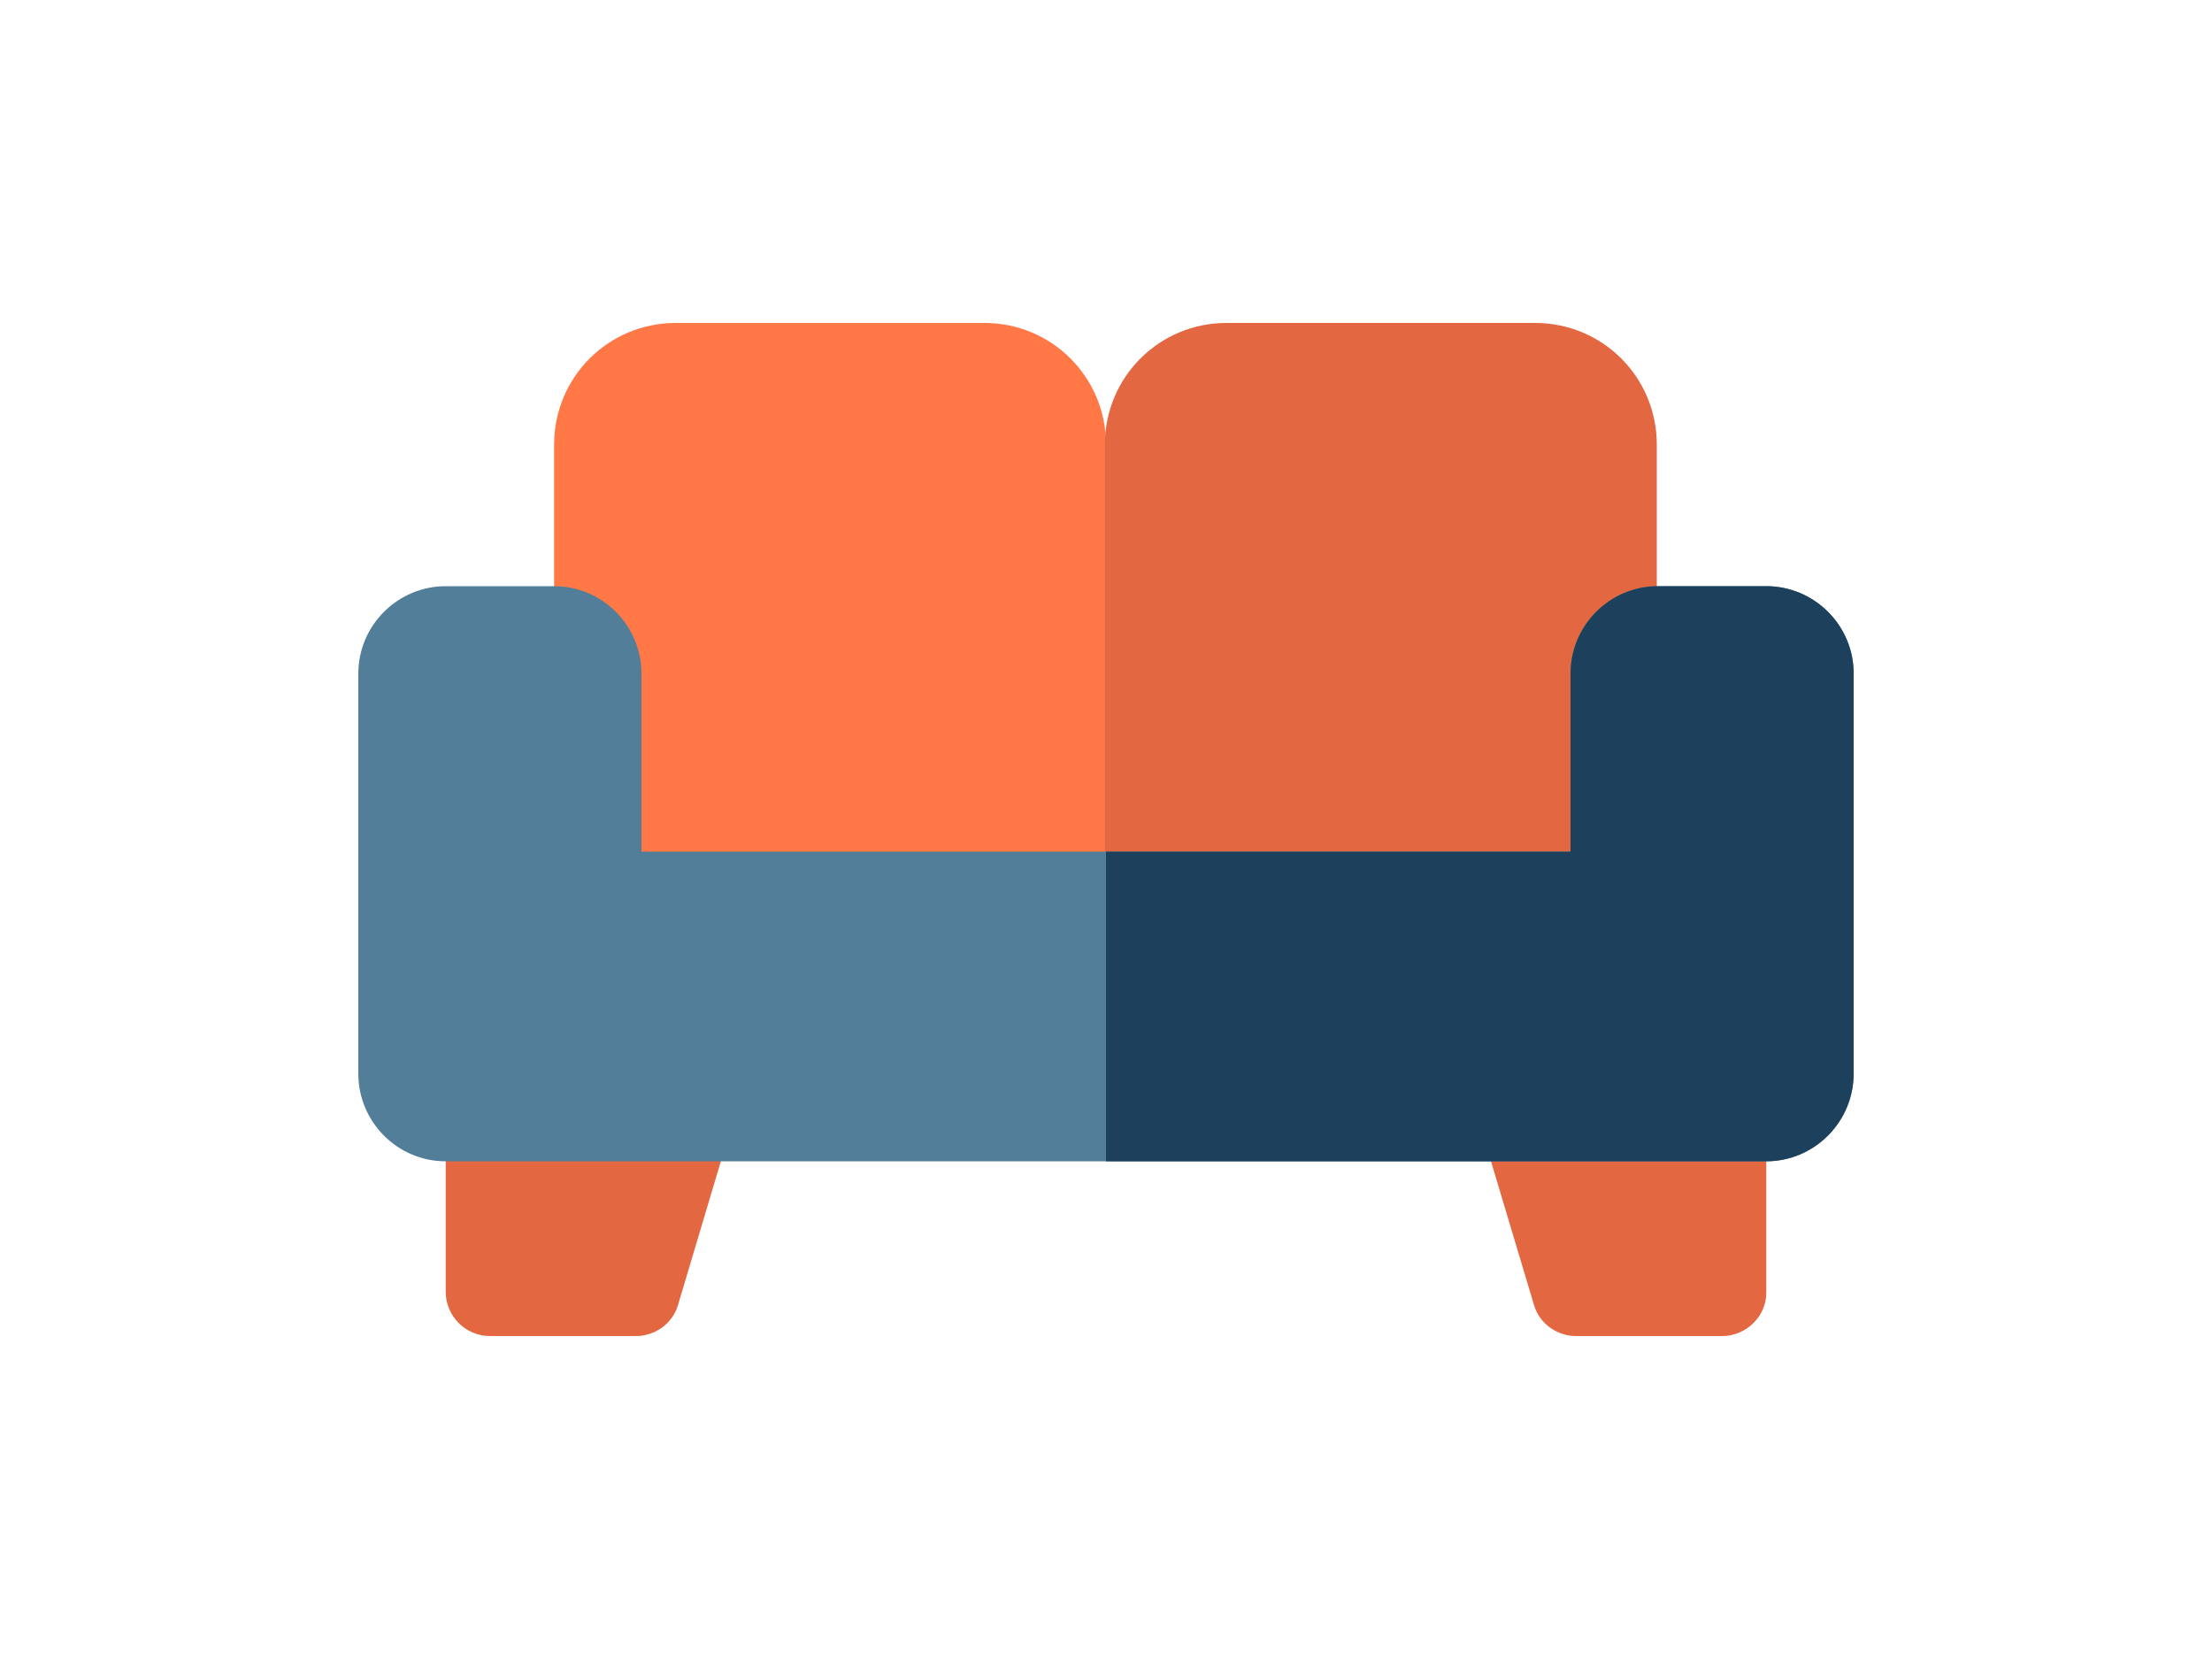
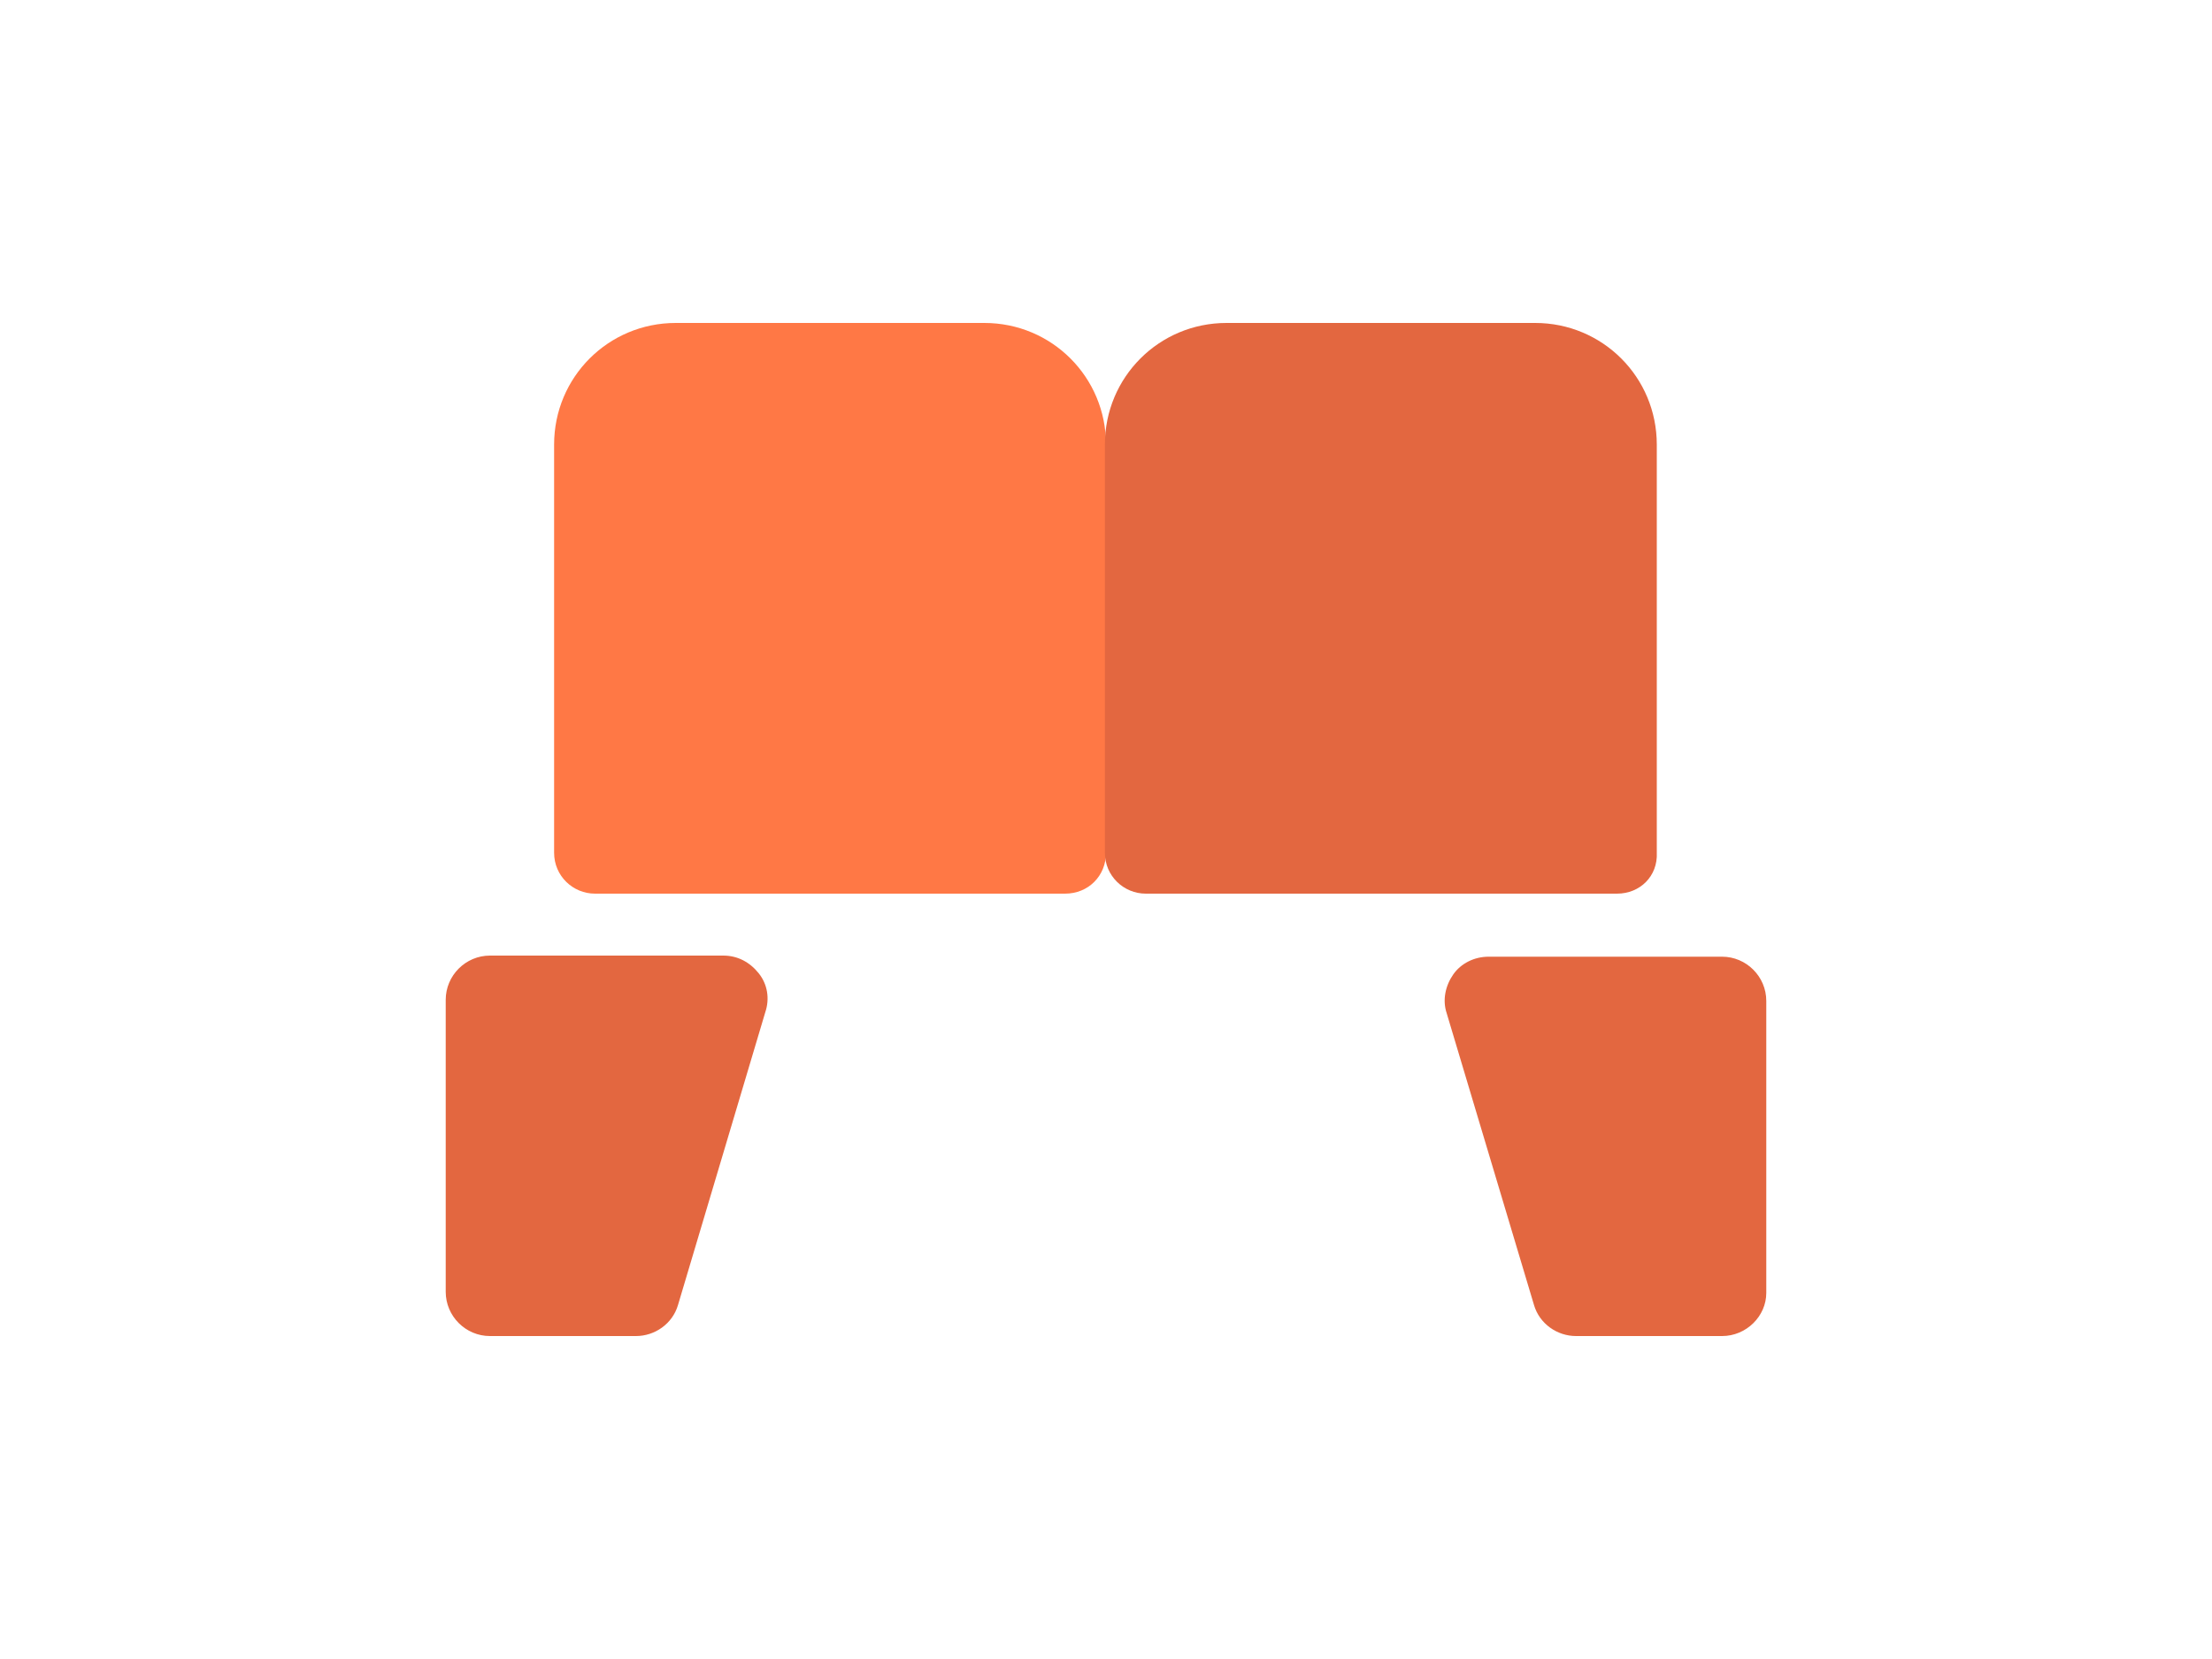
<svg xmlns="http://www.w3.org/2000/svg" version="1.1" id="Layer_1" x="0px" y="0px" viewBox="0 0 200 150" style="enable-background:new 0 0 200 150;" xml:space="preserve">
  <style type="text/css"> .st0{fill:#FF7845;} .st1{fill:#E36740;} .st2{fill:#537E99;} .st3{fill:#1D415C;} </style>
  <g>
    <g>
      <path class="st0" d="M96.3,80.8H53.8c-2,0-3.7-1.6-3.7-3.7V40.2c0-6.1,4.9-11,11-11H89c6.1,0,11,4.9,11,11v36.9 C100,79.2,98.4,80.8,96.3,80.8z" />
    </g>
    <g>
      <path class="st1" d="M146.2,80.8h-42.6c-2,0-3.7-1.6-3.7-3.7V40.2c0-6.1,4.9-11,11-11h27.9c6.1,0,11,4.9,11,11v36.9 C149.9,79.2,148.3,80.8,146.2,80.8L146.2,80.8z" />
    </g>
    <g>
      <path class="st1" d="M57.5,120.8H44.3c-2.2,0-4-1.8-4-4V90.4c0-2.2,1.8-4,4-4h21.1c1.3,0,2.4,0.6,3.2,1.6s1,2.3,0.6,3.5L61.3,118 C60.8,119.7,59.2,120.8,57.5,120.8z" />
    </g>
    <g>
      <path class="st1" d="M155.7,120.8h-13.2c-1.7,0-3.3-1.1-3.8-2.8l-7.9-26.4c-0.4-1.2-0.1-2.5,0.6-3.5s1.9-1.6,3.2-1.6h21.1 c2.2,0,4,1.8,4,4v26.4C159.7,119,157.9,120.8,155.7,120.8z" />
    </g>
    <g>
-       <path class="st2" d="M159.7,105H40.3c-4.4,0-7.9-3.6-7.9-7.9V60.9c0-4.4,3.6-7.9,7.9-7.9h9.8c4.4,0,7.9,3.6,7.9,7.9V77h84V60.9 c0-4.4,3.6-7.9,7.9-7.9h9.8c4.4,0,7.9,3.6,7.9,7.9V97C167.6,101.4,164,105,159.7,105z" />
-     </g>
-     <path class="st3" d="M159.7,53h-9.8c-4.4,0-7.9,3.6-7.9,7.9V77h-42v28h59.7c4.4,0,7.9-3.6,7.9-7.9V60.9C167.6,56.5,164,53,159.7,53 z" />
+       </g>
  </g>
</svg>